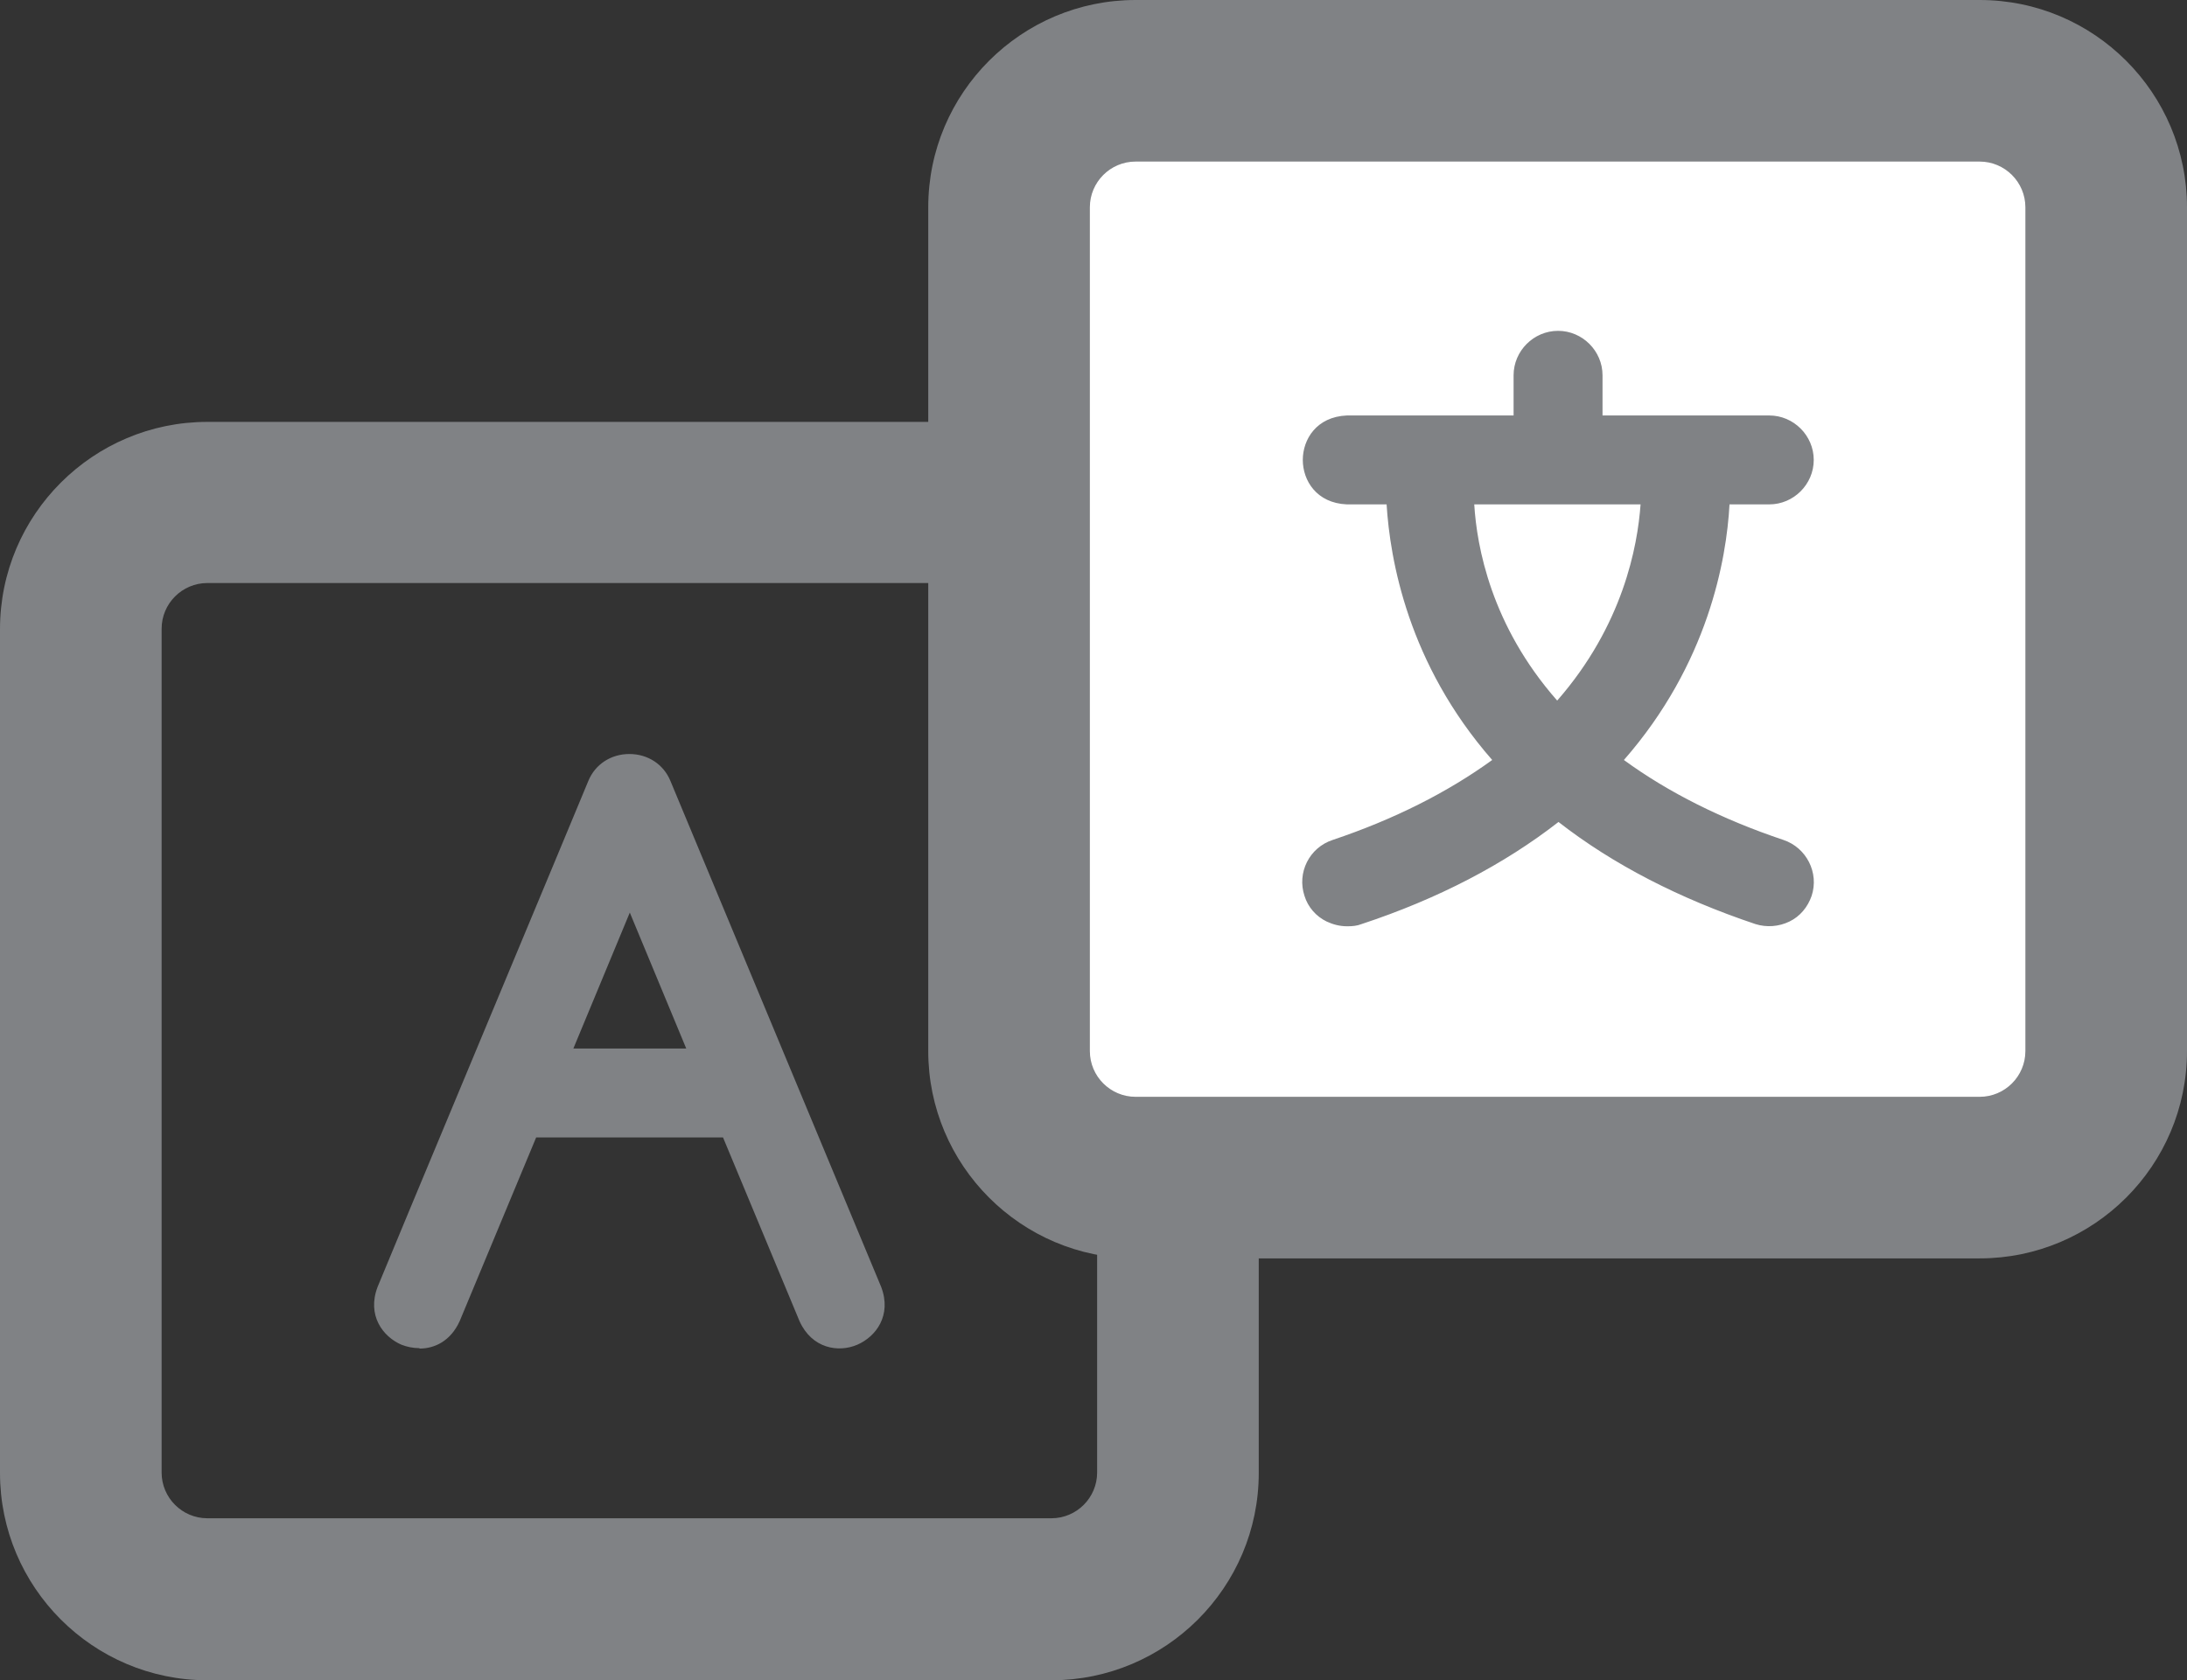
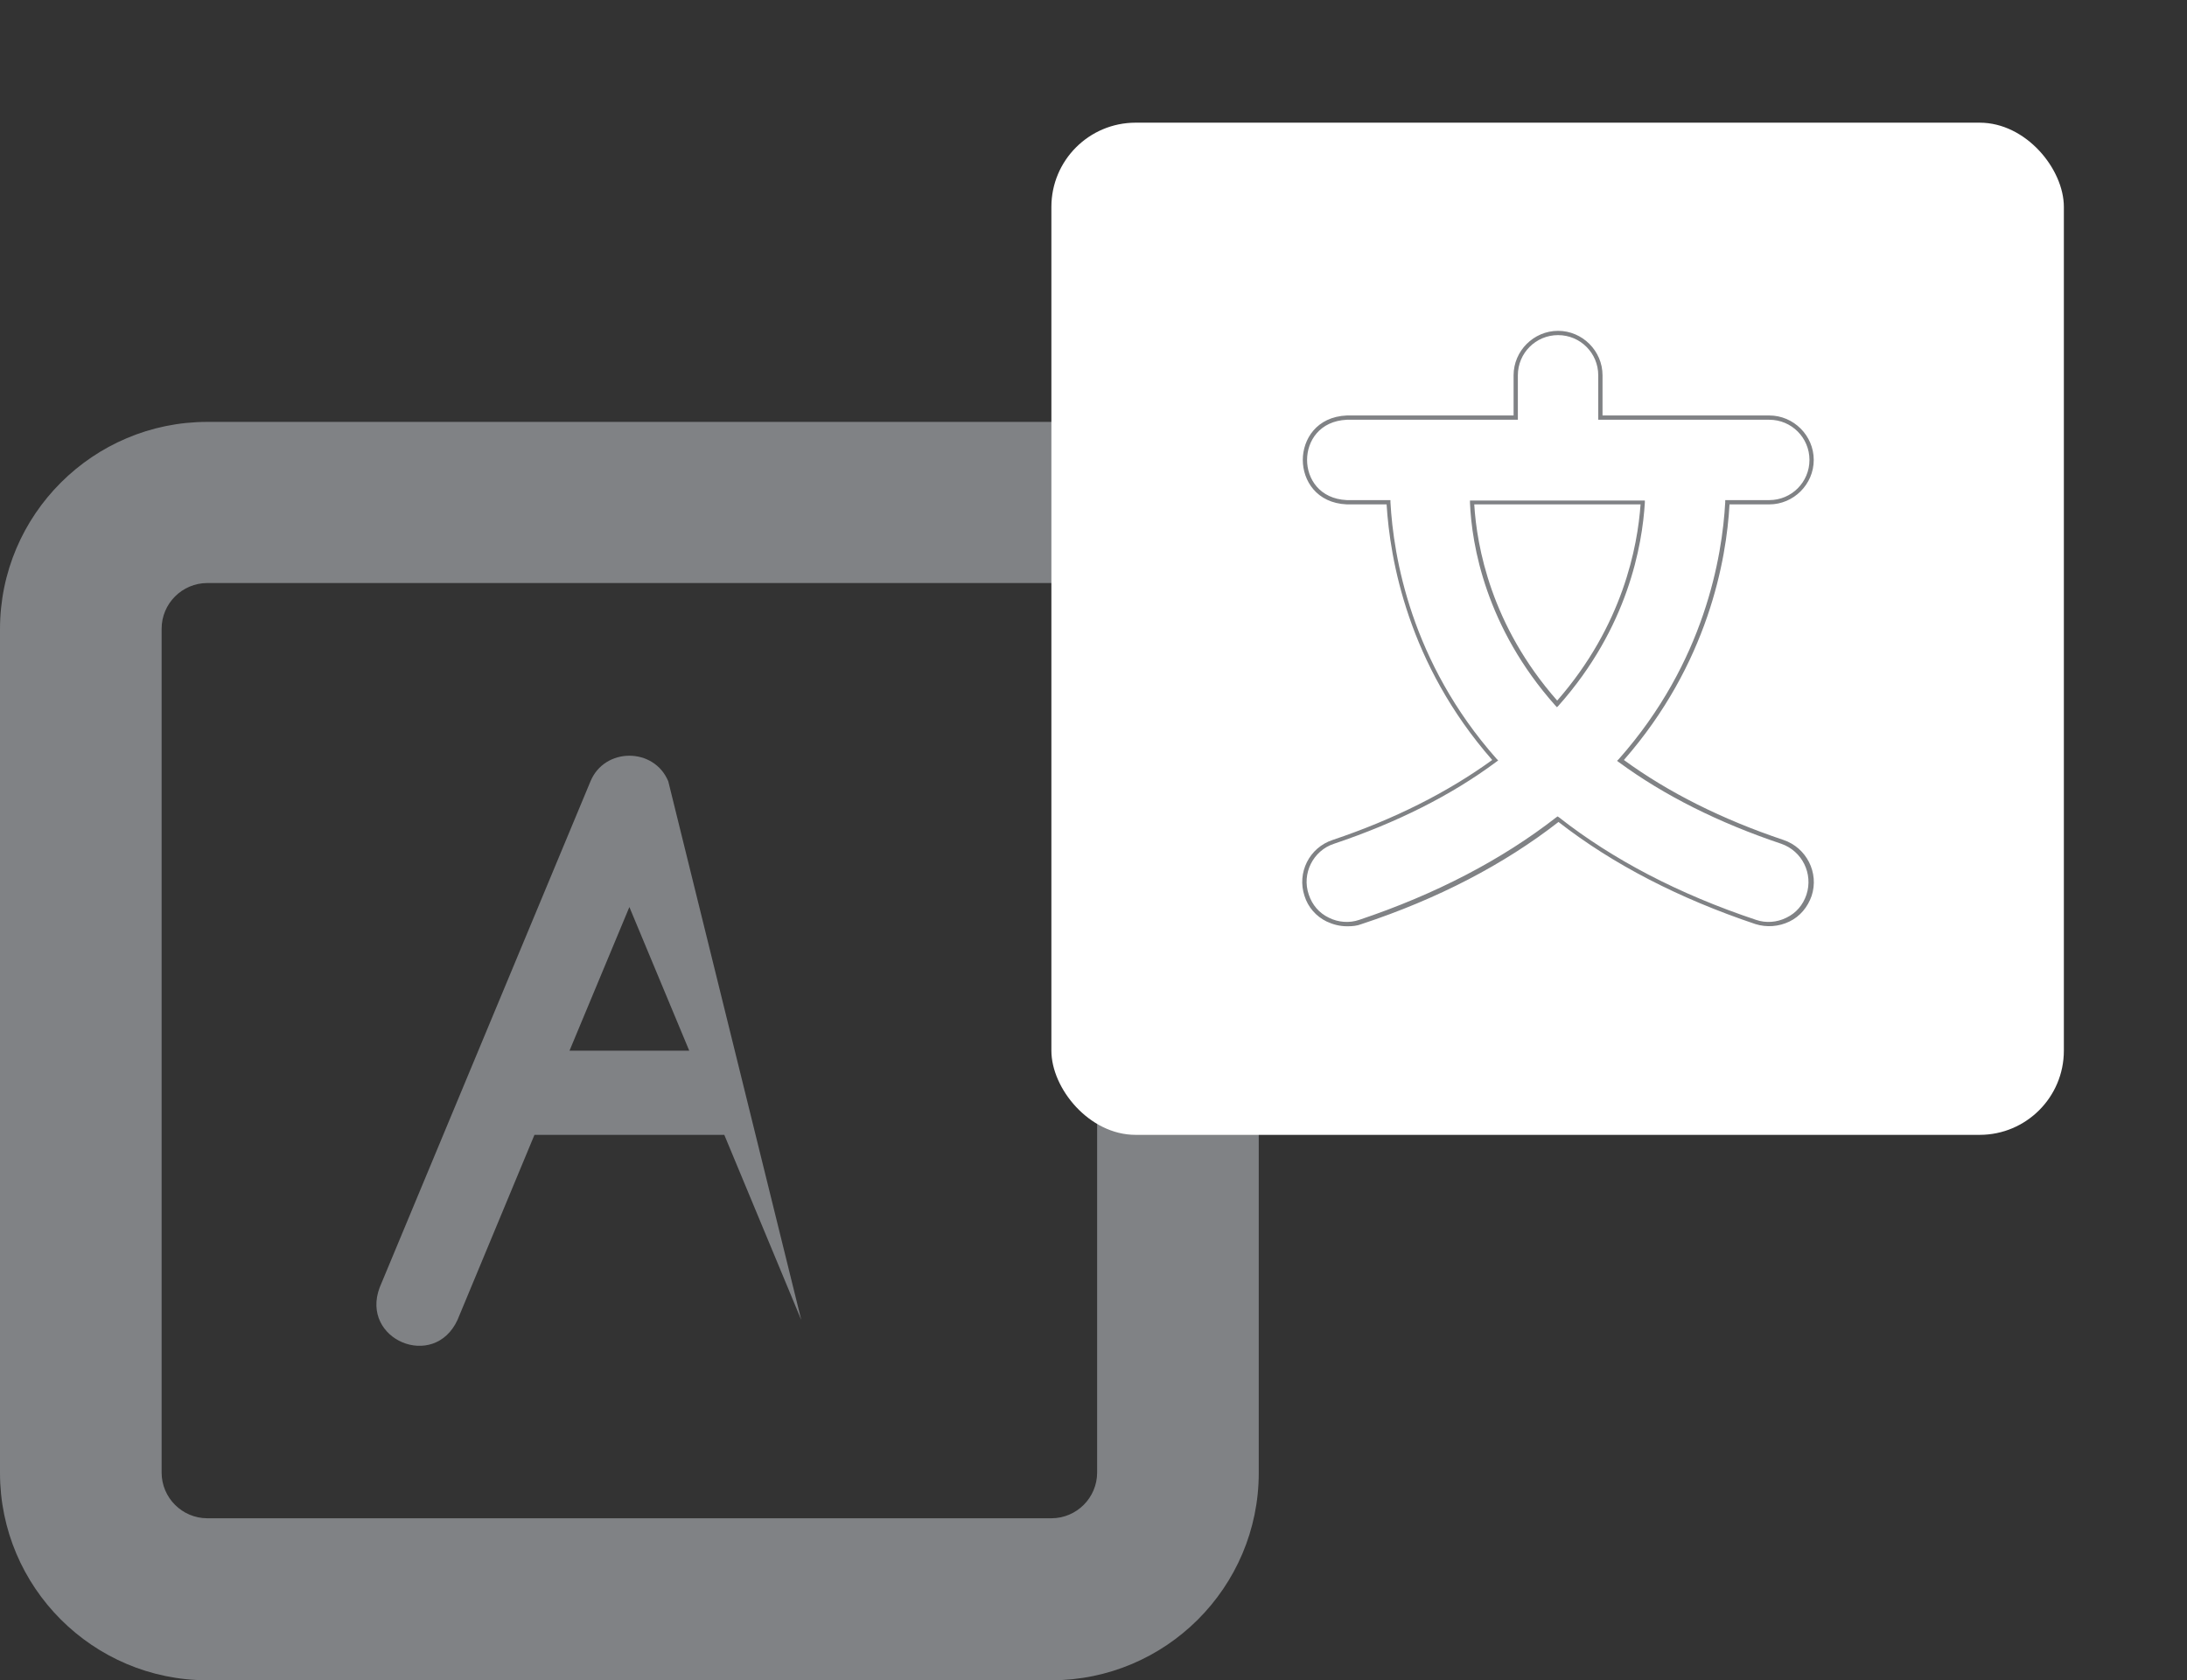
<svg xmlns="http://www.w3.org/2000/svg" xmlns:ns1="http://sodipodi.sourceforge.net/DTD/sodipodi-0.dtd" xmlns:ns2="http://www.inkscape.org/namespaces/inkscape" id="Layer_1" data-name="Layer 1" version="1.1" viewBox="0 0 511.5 393.1" ns1:docname="Translation-Icon3.svg" width="511.5" height="393.1" ns2:version="1.1.2 (0a00cf5339, 2022-02-04)">
  <rect x="0" y="0" width="511.5" height="393.1" fill="#333333" stroke="none" />
  <ns1:namedview id="namedview25" pagecolor="#ffffff" bordercolor="#666666" borderopacity="1.0" ns2:pageshadow="2" ns2:pageopacity="0.0" ns2:pagecheckerboard="0" showgrid="false" ns2:zoom="1.736715" ns2:cx="264.57997" ns2:cy="207" ns2:window-width="1920" ns2:window-height="1125" ns2:window-x="0" ns2:window-y="0" ns2:window-maximized="1" ns2:current-layer="Layer_1" />
  <defs id="defs4">
    <style id="style2">
      .cls-1 {
        fill: #808285;
      }

      .cls-1, .cls-2 {
        stroke-width: 0px;
      }

      .cls-2 {
        fill: #fff;
      }
    </style>
  </defs>
  <g id="g851" transform="translate(-15,-11.6)">
    <path class="cls-1" d="M 260.9,110.3 H 63.5 C 36.8,110.3 15,132 15,158.8 v 197.4 c 0,26.7 21.7,48.5 48.5,48.5 h 197.4 c 26.7,0 48.5,-21.7 48.5,-48.5 V 158.8 c 0,-26.7 -21.7,-48.5 -48.5,-48.5 z M 52.8,158.7 c 0,-5.9 4.8,-10.7 10.7,-10.7 h 197.4 c 5.9,0 10.7,4.8 10.7,10.7 v 197.4 c 0,5.9 -4.8,10.7 -10.7,10.7 H 63.5 c -5.9,0 -10.7,-4.8 -10.7,-10.7 z" id="path6" />
    <g id="g12">
-       <path class="cls-1" d="m 171.3,194.4 c -3.3,-8 -14.9,-8 -18.2,0 0,0 -49.3,118.4 -49.3,118.4 -4.6,12.2 12.7,19.5 18.2,7.6 0,0 18,-43.3 18,-43.3 h 44.4 l 18,43.3 c 5.5,11.9 22.8,4.6 18.2,-7.6 0,0 -49.3,-118.4 -49.3,-118.4 z m -23.1,63 14,-33.6 14,33.6 z" id="path8" />
-       <path class="cls-1" d="m 113.1,327 c -1.5,0 -2.9,-0.3 -4.2,-0.8 -4.4,-1.9 -8.1,-6.9 -5.6,-13.5 0,-0.2 48.9,-117.3 49.3,-118.4 1.6,-3.9 5.3,-6.3 9.6,-6.3 v 0 c 4.3,0 8,2.4 9.6,6.3 l 49.3,118.4 c 2.5,6.6 -1.2,11.6 -5.6,13.5 -4.4,1.9 -10.6,0.9 -13.5,-5.5 l -17.9,-43 h -43.7 l -17.9,43 c -2.1,4.6 -5.8,6.4 -9.4,6.4 z m 49.1,-138.1 v 0 c -3.9,0 -7.2,2.2 -8.6,5.7 Q 104.3,313 104.2,313.1 c -2.2,6 1.1,10.5 5.1,12.2 4,1.7 9.5,0.8 12.2,-5 l 18.2,-43.6 h 45.1 l 18.2,43.6 c 2.7,5.8 8.2,6.7 12.2,5 4,-1.7 7.3,-6.2 5,-12.2 L 170.9,194.7 c -1.4,-3.5 -4.8,-5.7 -8.7,-5.7 z m 14.7,69 h -29.5 l 14.7,-35.4 14.7,35.4 z m -27.9,-1 h 26.5 l -13.2,-31.8 -13.2,31.8 z" id="path10" />
+       <path class="cls-1" d="m 171.3,194.4 c -3.3,-8 -14.9,-8 -18.2,0 0,0 -49.3,118.4 -49.3,118.4 -4.6,12.2 12.7,19.5 18.2,7.6 0,0 18,-43.3 18,-43.3 h 44.4 l 18,43.3 z m -23.1,63 14,-33.6 14,33.6 z" id="path8" />
    </g>
    <rect class="cls-2" x="260.9" y="40.3" width="236.8" height="236.8" rx="19.7" ry="19.7" id="rect14" />
    <g id="g20">
-       <path class="cls-1" d="m 428.6,129.1 c 5.5,0 9.9,-4.4 9.9,-9.9 0,-5.5 -4.4,-9.9 -9.9,-9.9 h -39.5 v -9.9 c 0,-5.4 -4.4,-9.9 -9.9,-9.9 -5.5,0 -9.9,4.4 -9.9,9.9 v 9.9 h -39.5 c -13.1,0.5 -13.1,19.2 0,19.7 0,0 9.8,0 9.8,0 0.7,13.8 5.2,37.9 24.9,60.3 -9.7,7.2 -22,13.8 -37.8,19.1 -5.2,1.7 -8,7.3 -6.2,12.5 1.7,5.2 7.4,8 12.5,6.2 19.5,-6.5 34.5,-14.9 46.2,-24.1 11.7,9.2 26.7,17.6 46.2,24.1 5,1.7 10.8,-1 12.5,-6.2 1.7,-5.2 -1.1,-10.8 -6.2,-12.5 -15.9,-5.3 -28.2,-11.9 -37.9,-19.1 19.8,-22.4 24.3,-46.6 25,-60.4 h 9.8 z m -49.4,47.2 c -15.9,-17.9 -19.4,-36.6 -19.9,-47.2 h 39.9 c -0.6,10.5 -4.1,29.3 -20,47.2 z" id="path16" />
      <path class="cls-1" d="m 330,228.3 c -1.6,0 -3.2,-0.4 -4.7,-1.1 -2.5,-1.2 -4.4,-3.4 -5.2,-6 -1.8,-5.4 1.1,-11.3 6.6,-13.1 14.3,-4.8 26.8,-11.1 37.3,-18.7 -19.7,-22.5 -23.9,-46.9 -24.7,-59.8 -1.9,0 -9.2,0 -9.3,0 -7.1,-0.3 -10.3,-5.6 -10.3,-10.4 0,-4.8 3.2,-10.1 10.3,-10.4 h 39 v -9.4 c 0,-5.7 4.7,-10.4 10.4,-10.4 5.7,0 10.4,4.7 10.4,10.4 v 9.4 h 39 c 5.7,0 10.4,4.7 10.4,10.4 0,5.7 -4.7,10.4 -10.4,10.4 h -9.3 c -0.7,12.9 -5,37.3 -24.7,59.8 10.4,7.6 23,13.9 37.3,18.7 5.4,1.8 8.4,7.7 6.6,13.1 -0.9,2.6 -2.7,4.8 -5.2,6 -2.5,1.2 -5.3,1.4 -7.9,0.6 -17.9,-6 -33.4,-14 -46.1,-23.9 -12.7,9.9 -28.2,18 -46.1,23.9 -1,0.4 -2.1,0.5 -3.2,0.5 z m 9.7,-99.7 h 0.5 v 0.5 c 0.7,12.7 4.8,37.4 24.8,60 l 0.4,0.4 -0.4,0.3 c -10.6,7.9 -23.4,14.3 -38,19.2 -4.9,1.6 -7.6,7 -5.9,11.9 0.8,2.4 2.4,4.3 4.7,5.4 2.2,1.1 4.8,1.3 7.1,0.5 17.9,-6 33.4,-14.1 46.1,-24 l 0.3,-0.2 0.3,0.2 c 12.6,9.9 28.1,18 46.1,24 2.3,0.8 4.9,0.6 7.1,-0.5 2.3,-1.1 3.9,-3 4.7,-5.4 1.6,-4.9 -1,-10.2 -5.9,-11.9 -14.6,-4.9 -27.4,-11.3 -38,-19.1 l -0.4,-0.3 0.4,-0.4 c 20.1,-22.7 24.2,-47.4 24.9,-60.1 v -0.5 h 10.3 c 5.2,0 9.4,-4.2 9.4,-9.4 0,-5.2 -4.2,-9.4 -9.4,-9.4 h -40 V 99.4 c 0,-5.2 -4.2,-9.4 -9.4,-9.4 -5.2,0 -9.4,4.2 -9.4,9.4 v 10.4 h -40 c -6.4,0.3 -9.3,5 -9.3,9.4 0,4.4 2.9,9.1 9.3,9.4 v 0 c 0.6,0 1.9,0 4.9,0 h 4.9 z m 39.5,48.5 -0.4,-0.4 c -16.3,-18.3 -19.6,-37.6 -20,-47.5 v -0.5 c 0,0 40.9,0 40.9,0 v 0.5 c -0.6,9.9 -3.9,29.2 -20.2,47.5 l -0.4,0.4 z m -19.4,-47.5 c 0.6,9.8 3.9,28.3 19.4,45.9 15.4,-17.6 18.8,-36.1 19.5,-45.9 z" id="path18" />
    </g>
-     <path class="cls-1" d="M 478,11.6 H 280.6 c -26.7,0 -48.5,21.7 -48.5,48.5 v 197.4 c 0,26.7 21.7,48.5 48.5,48.5 H 478 c 26.7,0 48.5,-21.7 48.5,-48.5 V 60.1 C 526.5,33.4 504.8,11.6 478,11.6 Z M 269.9,60.1 c 0,-5.9 4.8,-10.7 10.7,-10.7 H 478 c 5.9,0 10.7,4.8 10.7,10.7 v 197.4 c 0,5.9 -4.8,10.7 -10.7,10.7 H 280.6 c -5.9,0 -10.7,-4.8 -10.7,-10.7 V 60.1 Z" id="path22" />
  </g>
</svg>